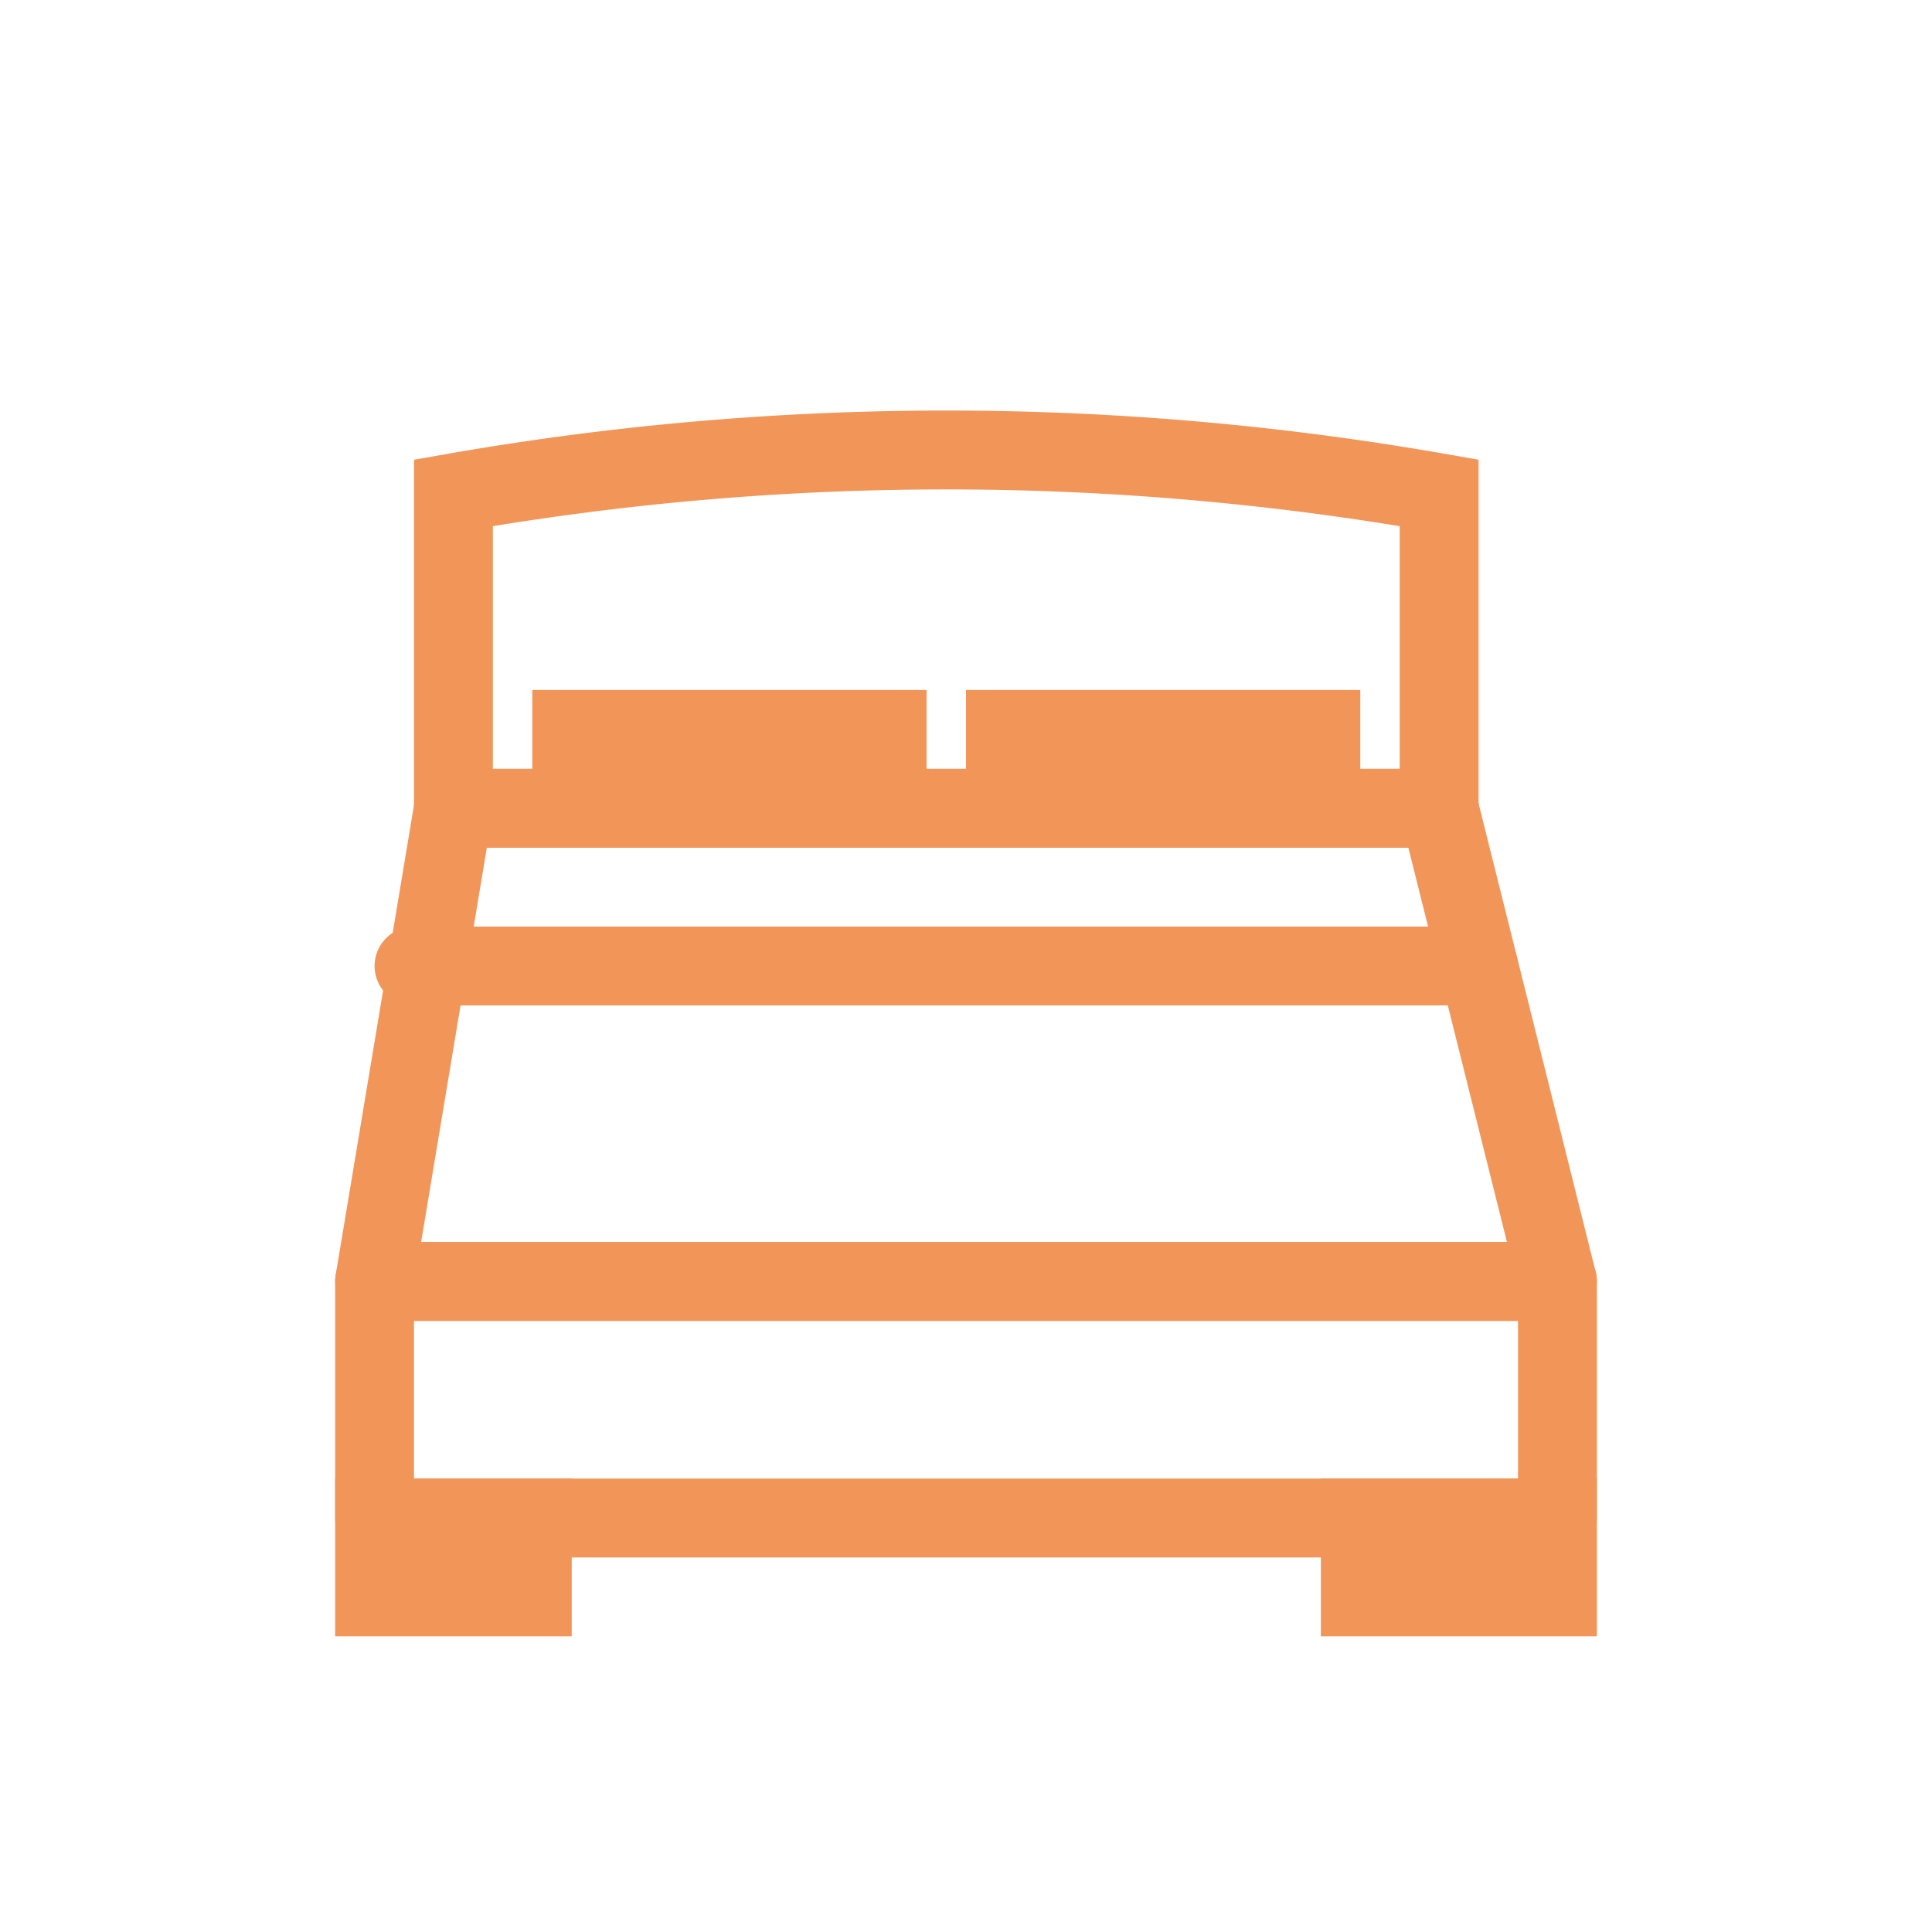
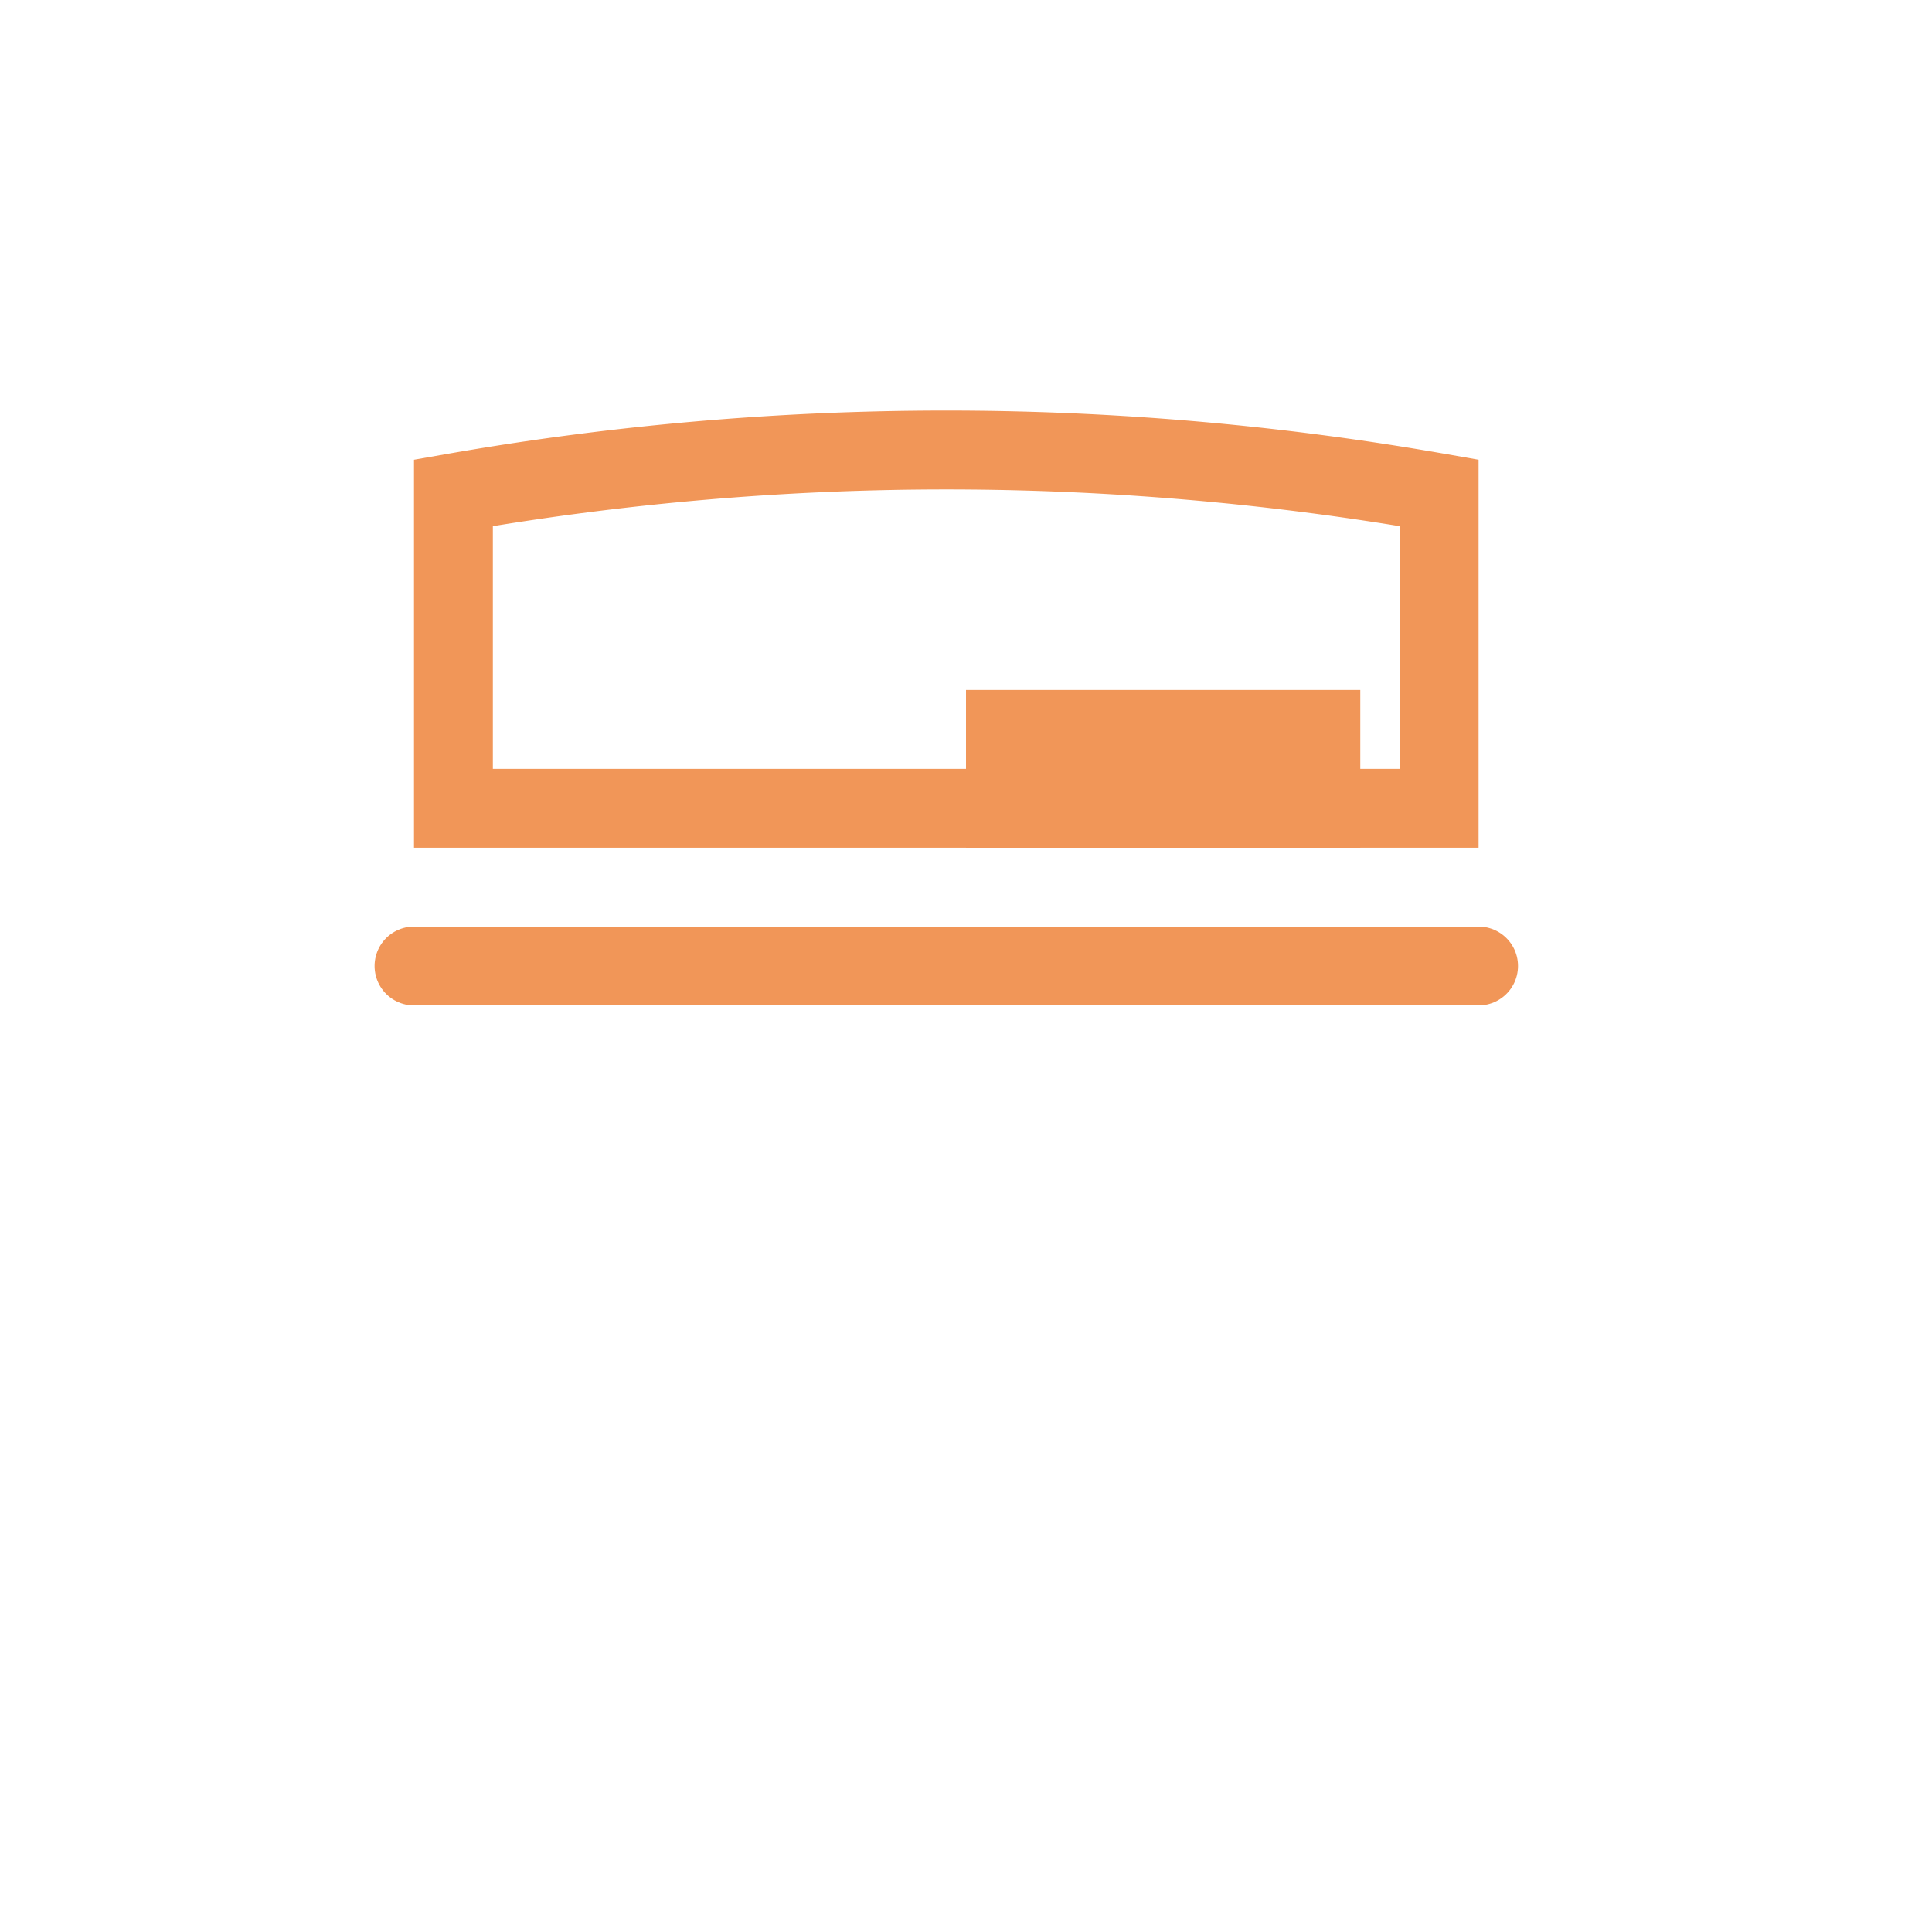
<svg xmlns="http://www.w3.org/2000/svg" width="49" height="49" viewBox="0 0 49 49">
  <g id="Bedroom" transform="translate(-0.77 -0.061)">
    <g id="Group_852" data-name="Group 852">
      <g id="Group_531" data-name="Group 531">
        <path id="Path_267" data-name="Path 267" d="M25.77.061a23.94,23.94,0,0,1,20,11,25.2,25.2,0,0,1,4,14,23.578,23.578,0,0,1-24,24c-13.594,0-25-10.4-25-24a25.278,25.278,0,0,1,25-25Z" fill="none" />
      </g>
    </g>
    <g id="Group_855" data-name="Group 855">
-       <rect id="Rectangle_978" data-name="Rectangle 978" width="30" height="6" transform="translate(10.27 32.561)" fill="none" stroke="#f19658" stroke-linecap="round" stroke-linejoin="round" stroke-width="2" />
      <path id="Path_671" data-name="Path 671" d="M37.27,12.561a72.383,72.383,0,0,0-25,0v8h25Z" fill="none" stroke="#f19658" stroke-width="2" />
      <g id="Group_853" data-name="Group 853">
-         <rect id="Rectangle_979" data-name="Rectangle 979" width="4" height="2" transform="translate(10.27 38.561)" fill="none" stroke="#f19658" stroke-width="2" />
-         <rect id="Rectangle_980" data-name="Rectangle 980" width="5" height="2" transform="translate(35.27 38.561)" fill="none" stroke="#f19658" stroke-width="2" />
-       </g>
-       <path id="Path_672" data-name="Path 672" d="M10.27,32.561l2-12h25l3,12Z" fill="none" stroke="#f19658" stroke-linecap="round" stroke-linejoin="round" stroke-width="2" />
+         </g>
      <g id="Group_854" data-name="Group 854">
-         <rect id="Rectangle_981" data-name="Rectangle 981" width="8" height="2" transform="translate(15.27 18.561)" fill="none" stroke="#f19658" stroke-width="2" />
        <rect id="Rectangle_982" data-name="Rectangle 982" width="8" height="2" transform="translate(26.27 18.561)" fill="none" stroke="#f19658" stroke-width="2" />
      </g>
      <line id="Line_258" data-name="Line 258" x2="27" transform="translate(11.27 24.561)" fill="none" stroke="#f19658" stroke-linecap="round" stroke-linejoin="round" stroke-width="2" />
    </g>
  </g>
</svg>